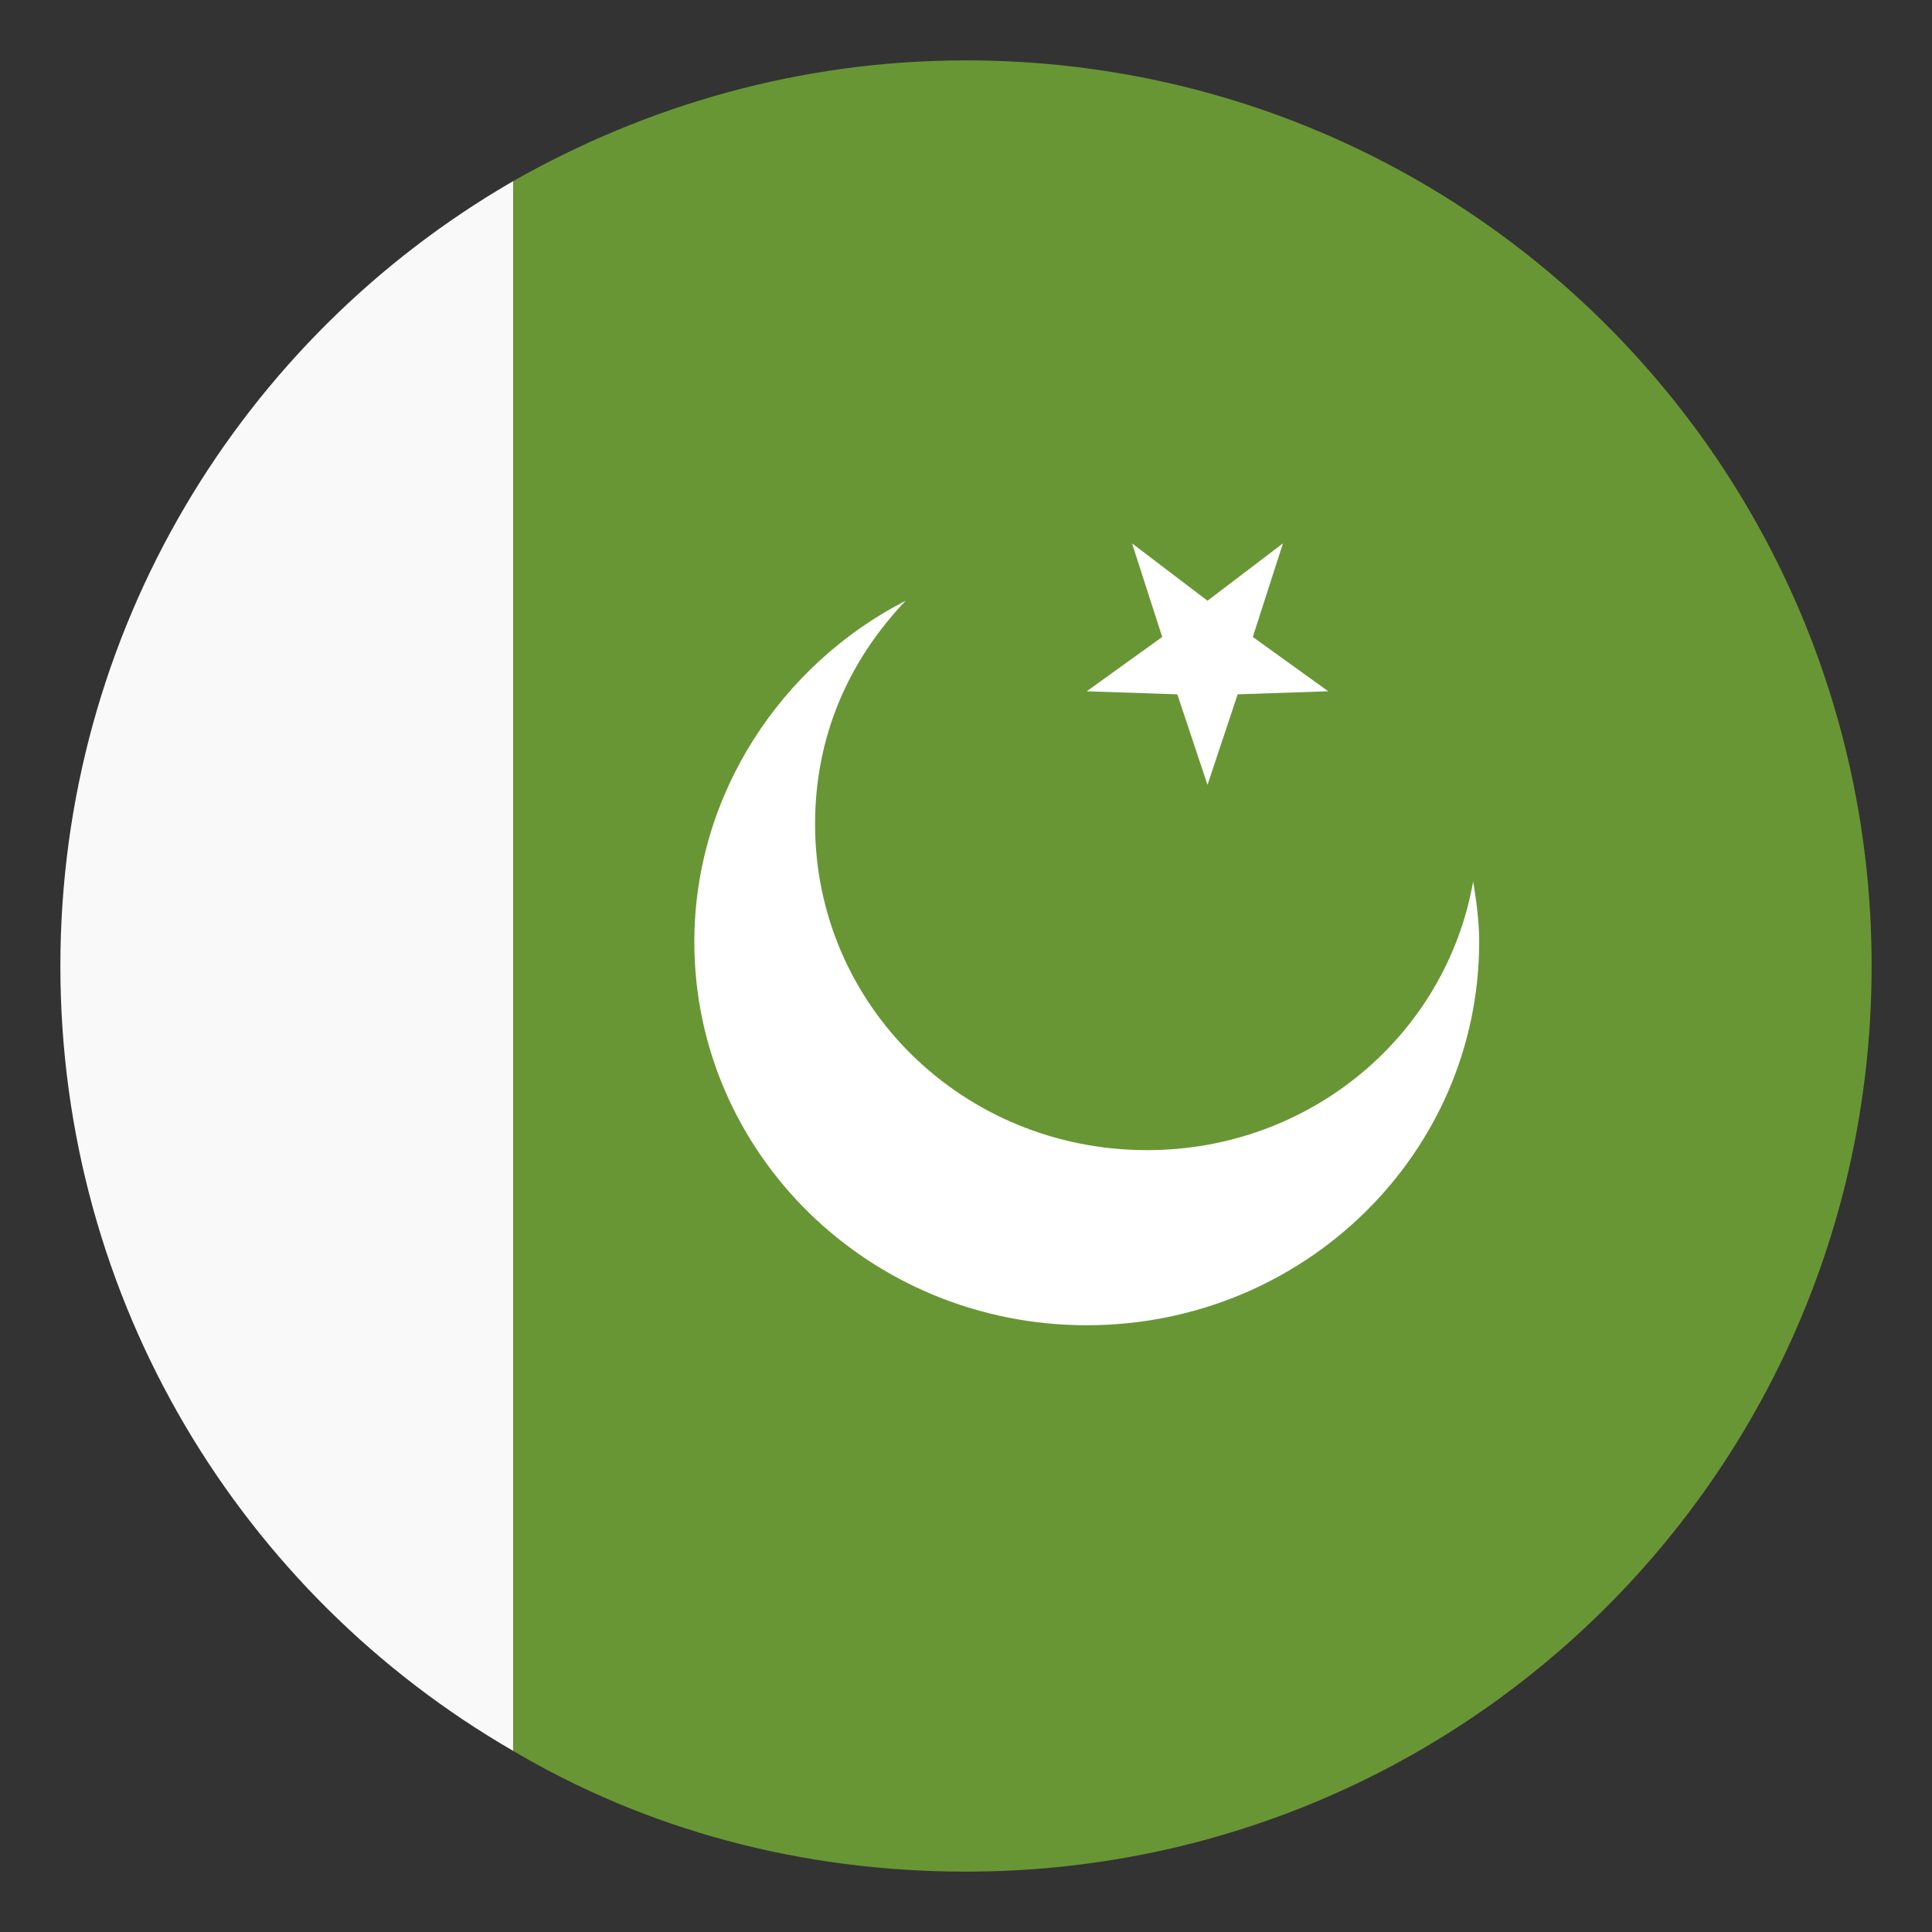
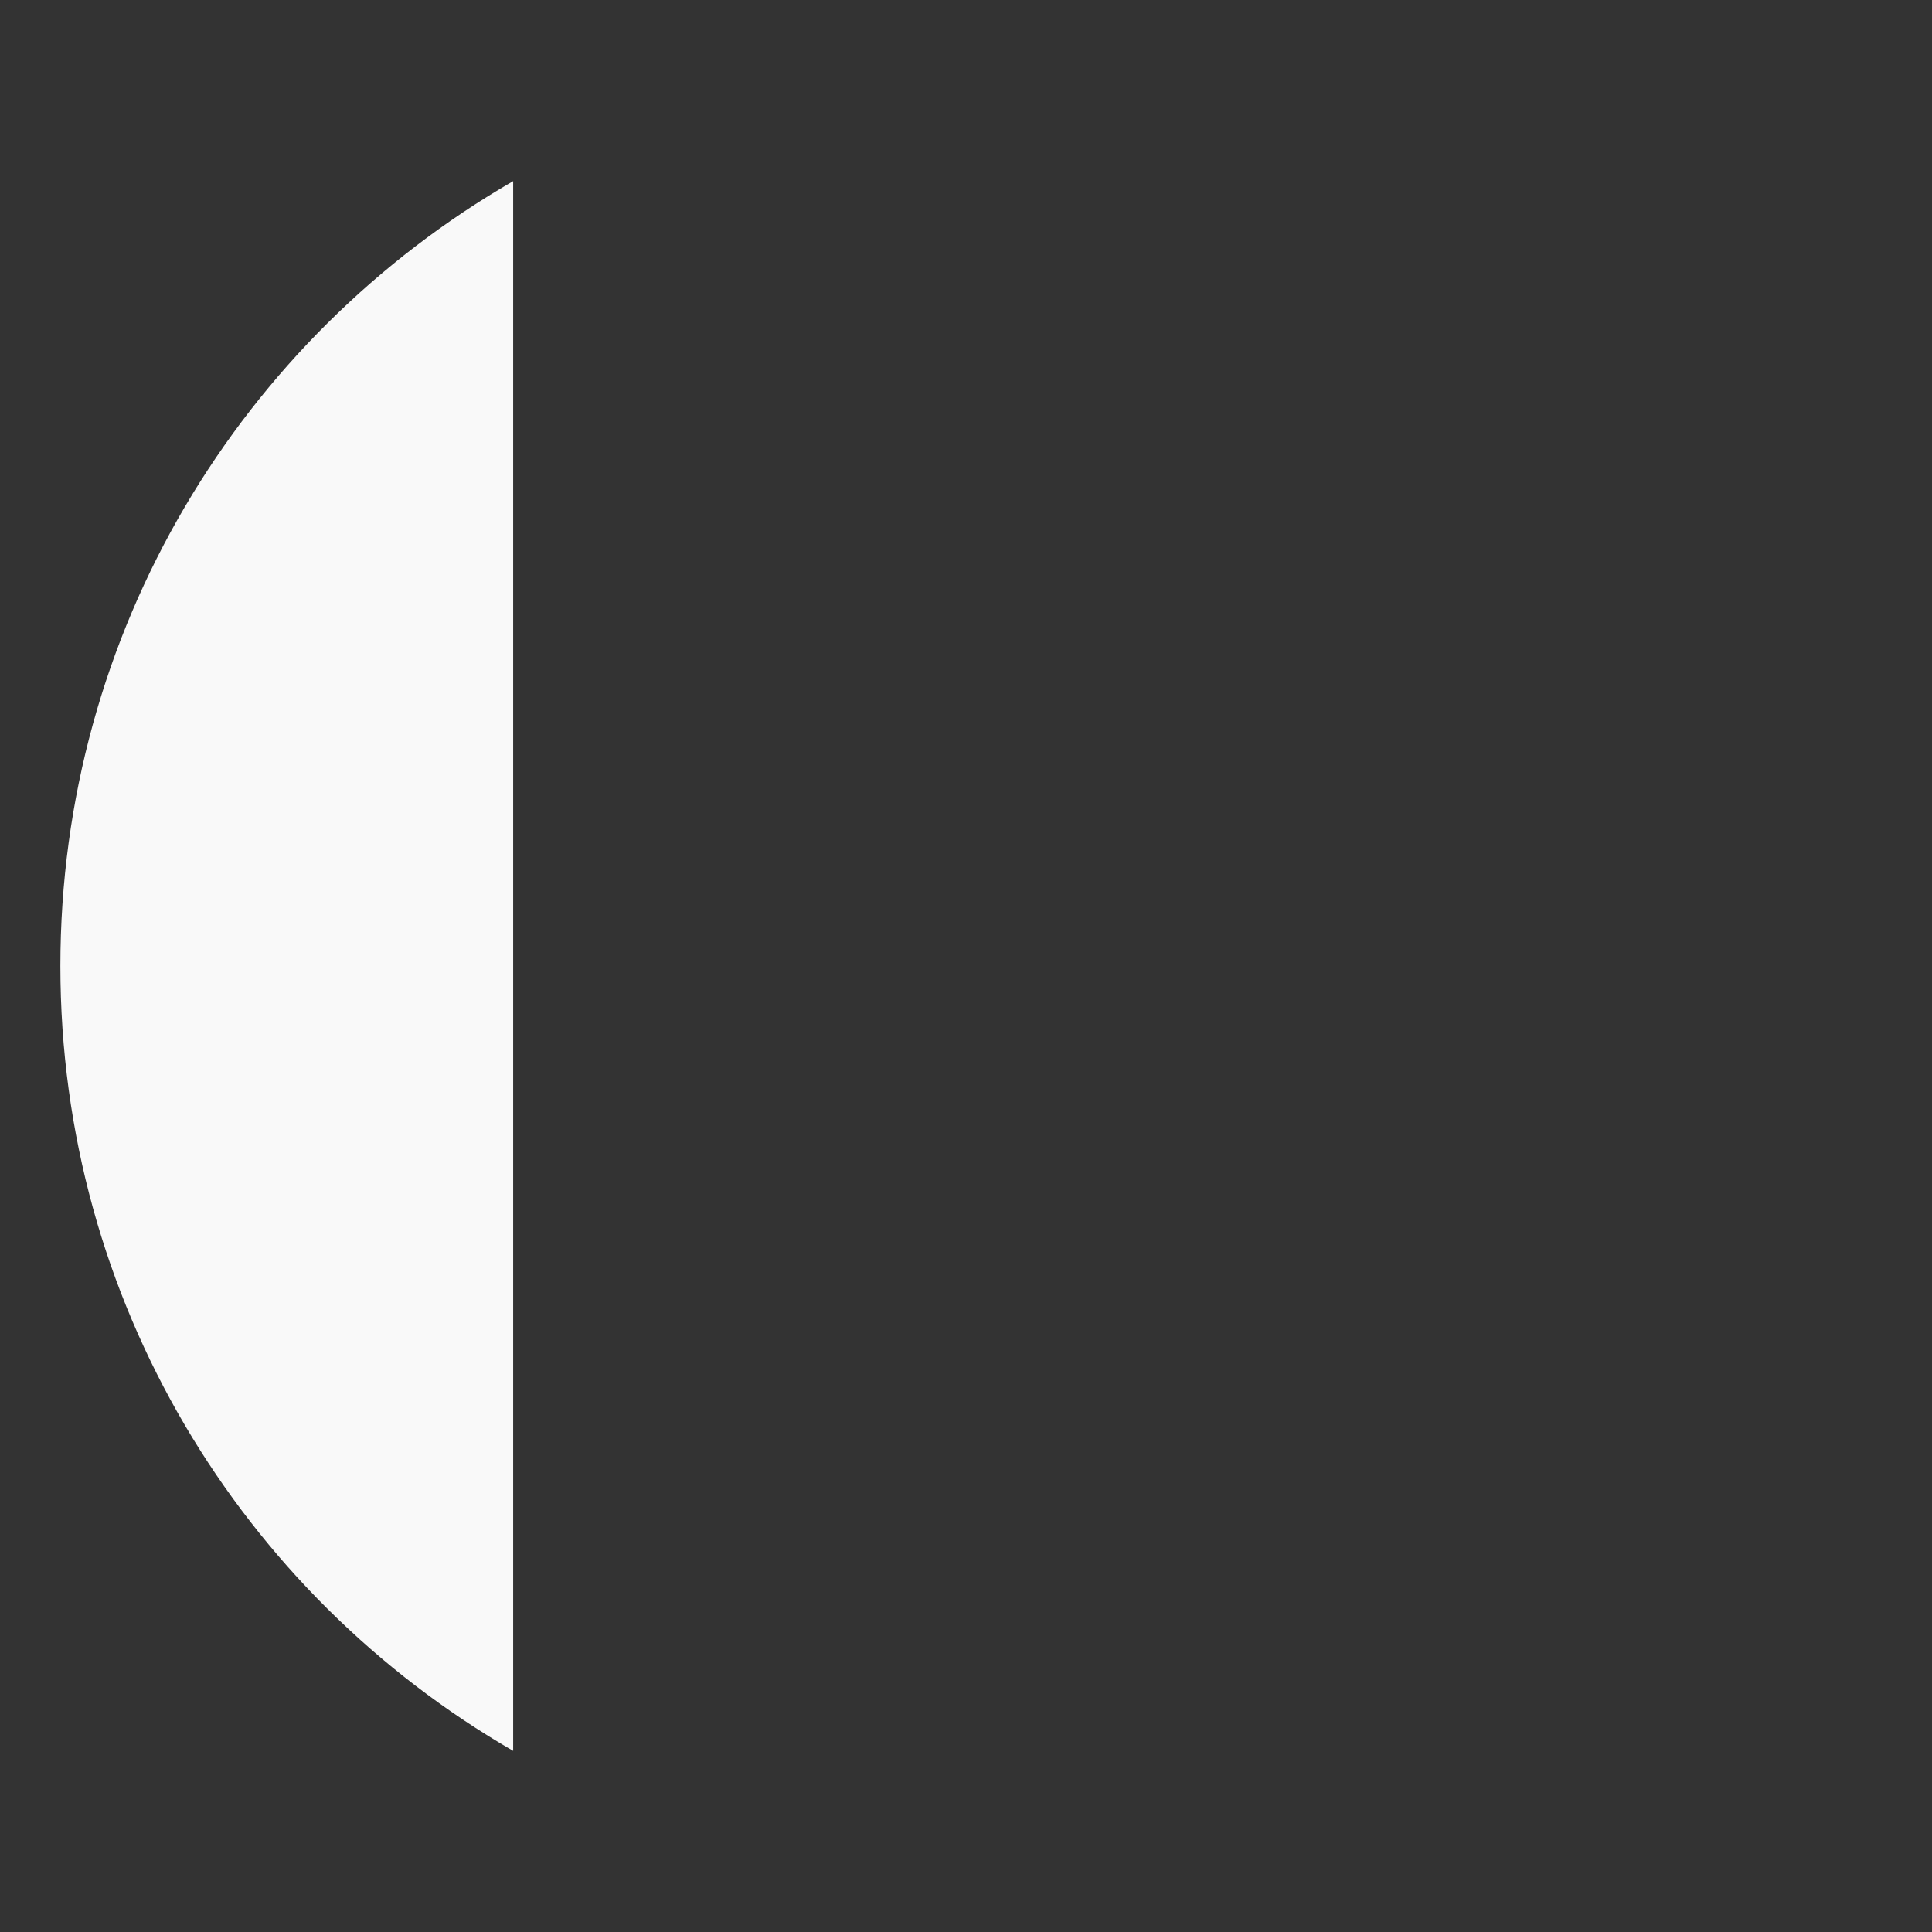
<svg xmlns="http://www.w3.org/2000/svg" width="52" height="52" viewBox="0 0 52 52" fill="none">
  <rect x="0" y="0" width="52" height="52" fill="#333333" stroke="none" />
  <path d="M13.812 47.125V4.875C6.5 9.1 1.625 16.981 1.625 26C1.625 35.019 6.5 42.9 13.812 47.125Z" fill="#F9F9F9" />
-   <path d="M26 1.625C21.531 1.625 17.387 2.844 13.812 4.875V47.125C17.387 49.237 21.531 50.375 26 50.375C39.487 50.375 50.375 39.487 50.375 26C50.375 12.512 39.487 1.625 26 1.625Z" fill="#699635" />
-   <path d="M30.875 30.956C25.919 30.956 21.938 27.056 21.938 22.181C21.938 19.825 22.831 17.794 24.375 16.169C21.044 17.875 18.688 21.369 18.688 25.35C18.688 31.038 23.4 35.669 29.25 35.669C35.1 35.669 39.812 31.038 39.812 25.35C39.812 24.781 39.731 24.212 39.65 23.725C38.919 27.869 35.263 30.956 30.875 30.956Z" fill="white" />
-   <path d="M32.5 16.169L34.531 14.625L33.719 17.144L35.75 18.606L33.312 18.688L32.5 21.125L31.688 18.688L29.25 18.606L31.281 17.144L30.469 14.625L32.5 16.169Z" fill="white" />
</svg>